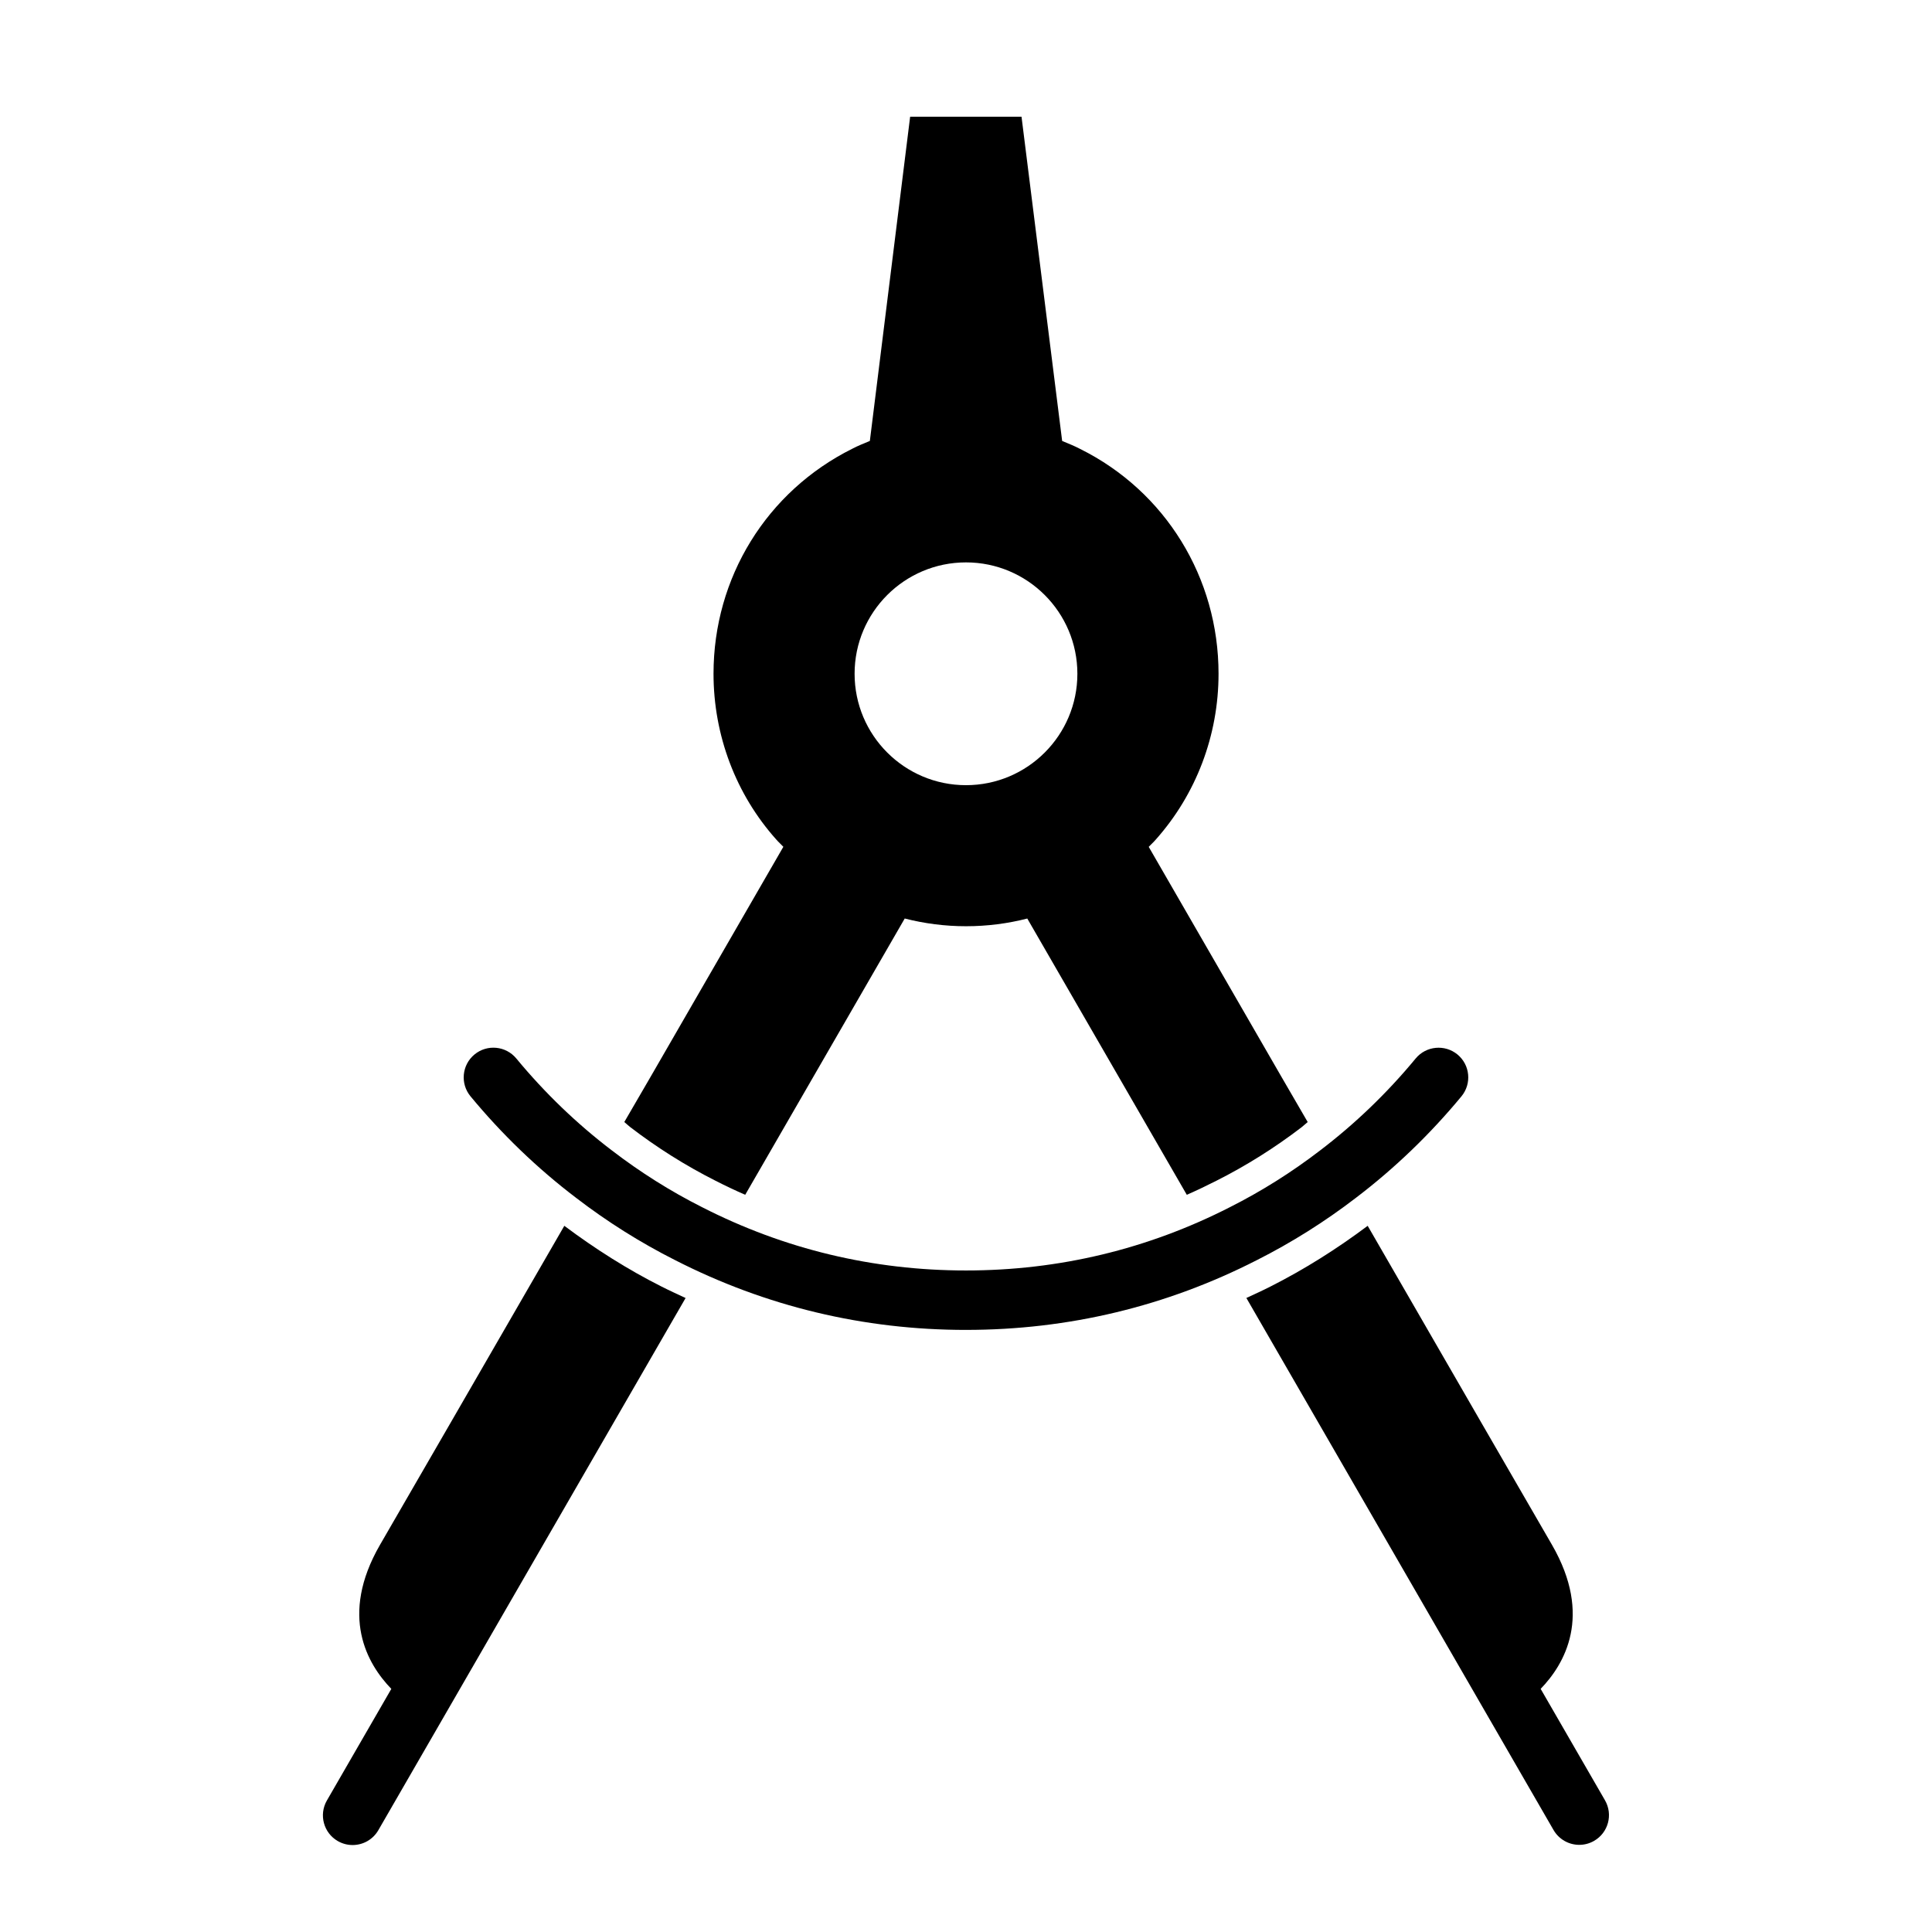
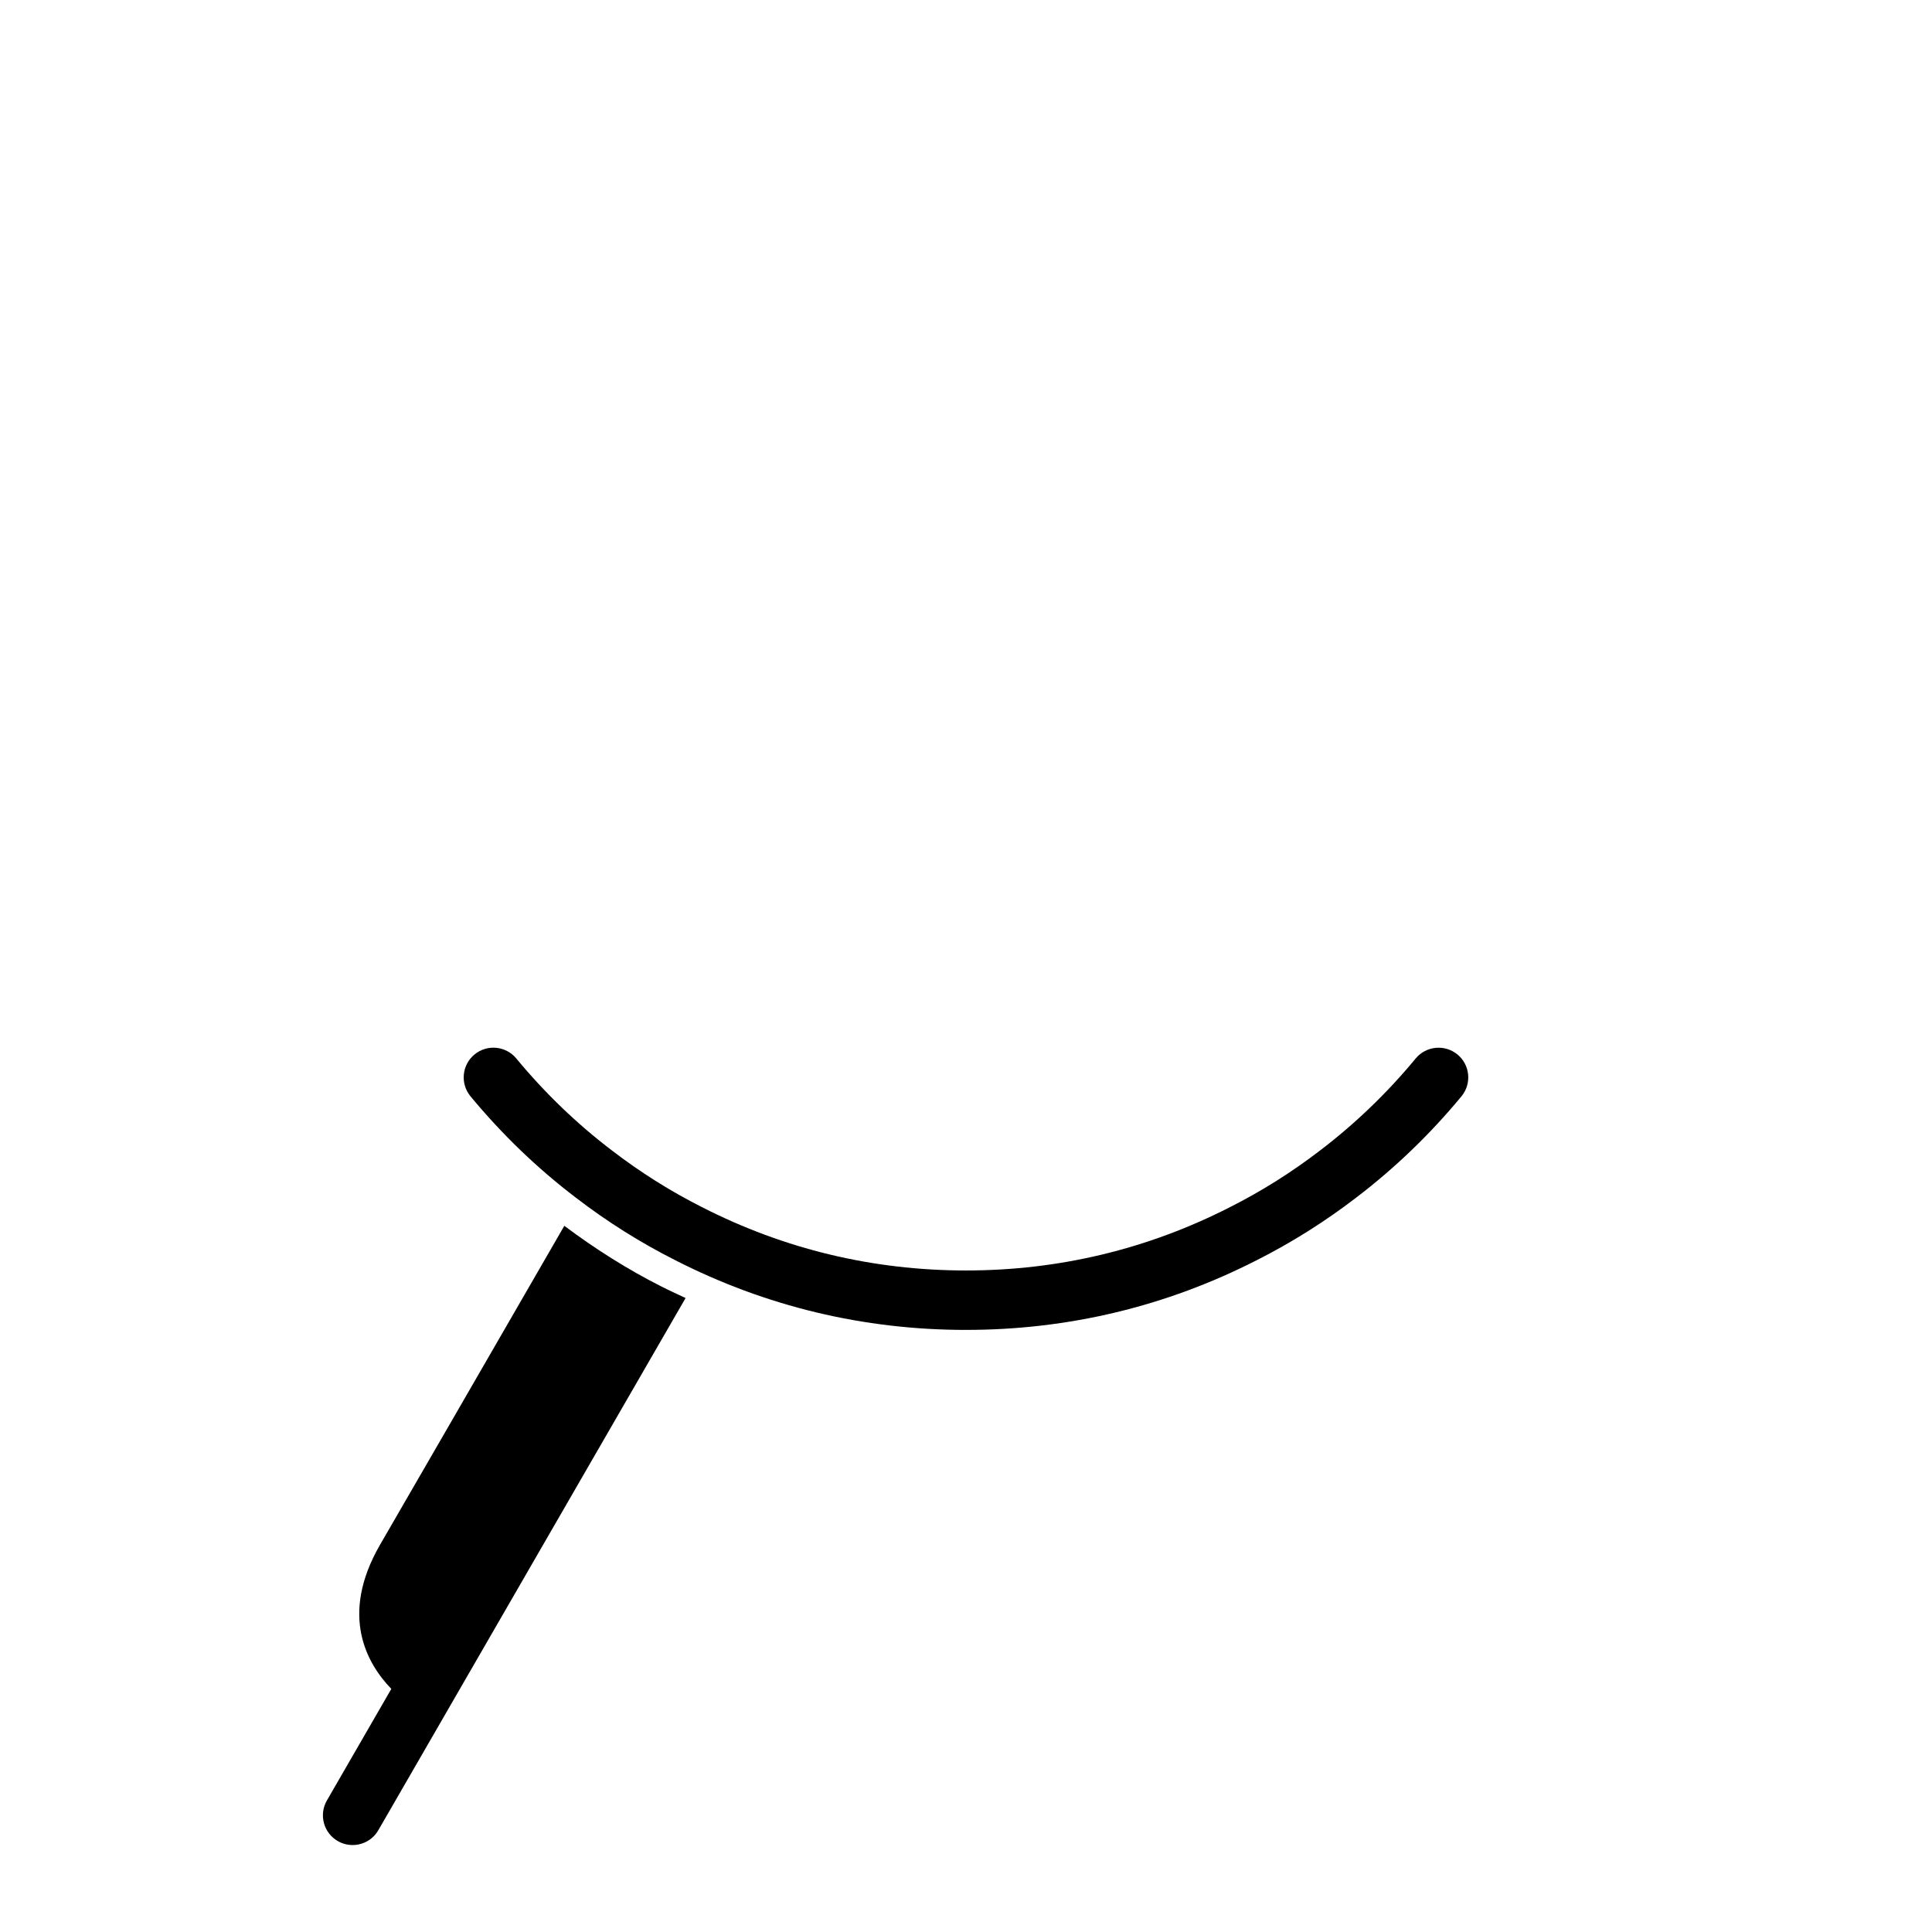
<svg xmlns="http://www.w3.org/2000/svg" fill="#000000" width="800px" height="800px" version="1.1" viewBox="144 144 512 512">
  <g>
-     <path d="m309.45 441.35c0.52 0.41 0.984 0.898 1.512 1.301 7.125 5.473 14.719 10.25 22.602 14.227 2.613 1.34 5.258 2.59 7.926 3.754l42.273-73.219c5.203 1.332 10.629 2.047 16.238 2.047 5.644 0 11.098-0.715 16.238-2.039l42.273 73.211c2.637-1.156 5.25-2.402 7.848-3.723 7.934-4 15.531-8.777 22.617-14.211 0.551-0.418 1.031-0.922 1.574-1.348-2.297-3.984-4.59-7.941-6.863-11.824-14.367-24.914-27.34-47.391-35.266-61.102 0.574-0.621 1.227-1.172 1.785-1.828 10.785-12.074 16.719-27.719 16.719-44.051 0-25.48-14.098-48.336-36.652-59.559-1.543-0.812-3.172-1.449-4.793-2.125l-10.766-85.918h-29.52l-10.676 85.914c-1.566 0.652-3.148 1.273-4.637 2.055-22.695 11.305-36.793 34.148-36.793 59.629 0 16.336 5.934 31.977 16.609 43.918 0.59 0.691 1.281 1.281 1.898 1.953-7.926 13.723-20.906 36.195-35.273 61.109-2.277 3.883-4.566 7.844-6.875 11.828zm90.547-148.31c16.297 0 29.52 13.227 29.52 29.52 0 16.297-13.227 29.52-29.52 29.52-16.297 0-29.52-13.227-29.52-29.52-0.004-16.297 13.223-29.52 29.52-29.52z" />
-     <path d="m569.34 621.1-17.051-29.535c6.336-6.543 13.855-19.332 3.023-38.133-6.746-11.594-27.102-46.902-48.863-84.578-8.141 6.102-16.809 11.57-25.844 16.129-2.086 1.062-4.195 2.016-6.305 2.992l81.398 140.99c1.465 2.527 4.102 3.938 6.824 3.938 1.332 0 2.691-0.34 3.93-1.055 3.769-2.168 5.062-6.984 2.887-10.746z" />
    <path d="m319.31 484.95c-8.965-4.519-17.602-9.98-25.758-16.098-21.766 37.684-42.125 72.98-48.871 84.586-10.832 18.797-3.312 31.59 3.023 38.133l-17.074 29.574c-2.172 3.769-0.883 8.582 2.883 10.754 1.242 0.715 2.598 1.055 3.93 1.055 2.723 0 5.367-1.41 6.824-3.938l81.422-141.03c-2.125-1-4.266-1.961-6.379-3.039z" />
    <path d="m400 496.44c-27.137 0-53.082-6.227-77.105-18.5-9.148-4.613-17.996-10.172-26.246-16.516-10.219-7.762-19.641-16.824-27.961-26.891-2.769-3.352-2.297-8.312 1.055-11.082 3.344-2.769 8.305-2.297 11.082 1.055 7.551 9.141 16.09 17.352 25.379 24.41 7.504 5.762 15.508 10.793 23.812 14.98 21.82 11.156 45.359 16.793 69.98 16.793 24.625 0 48.152-5.644 69.941-16.773 8.352-4.211 16.352-9.242 23.82-14.973 9.32-7.086 17.863-15.297 25.41-24.434 2.769-3.352 7.738-3.809 11.082-1.055 3.352 2.769 3.816 7.731 1.055 11.082-8.32 10.066-17.742 19.121-27.992 26.914-8.219 6.312-17.066 11.871-26.254 16.508-23.98 12.254-49.926 18.48-77.059 18.48z" />
  </g>
</svg>